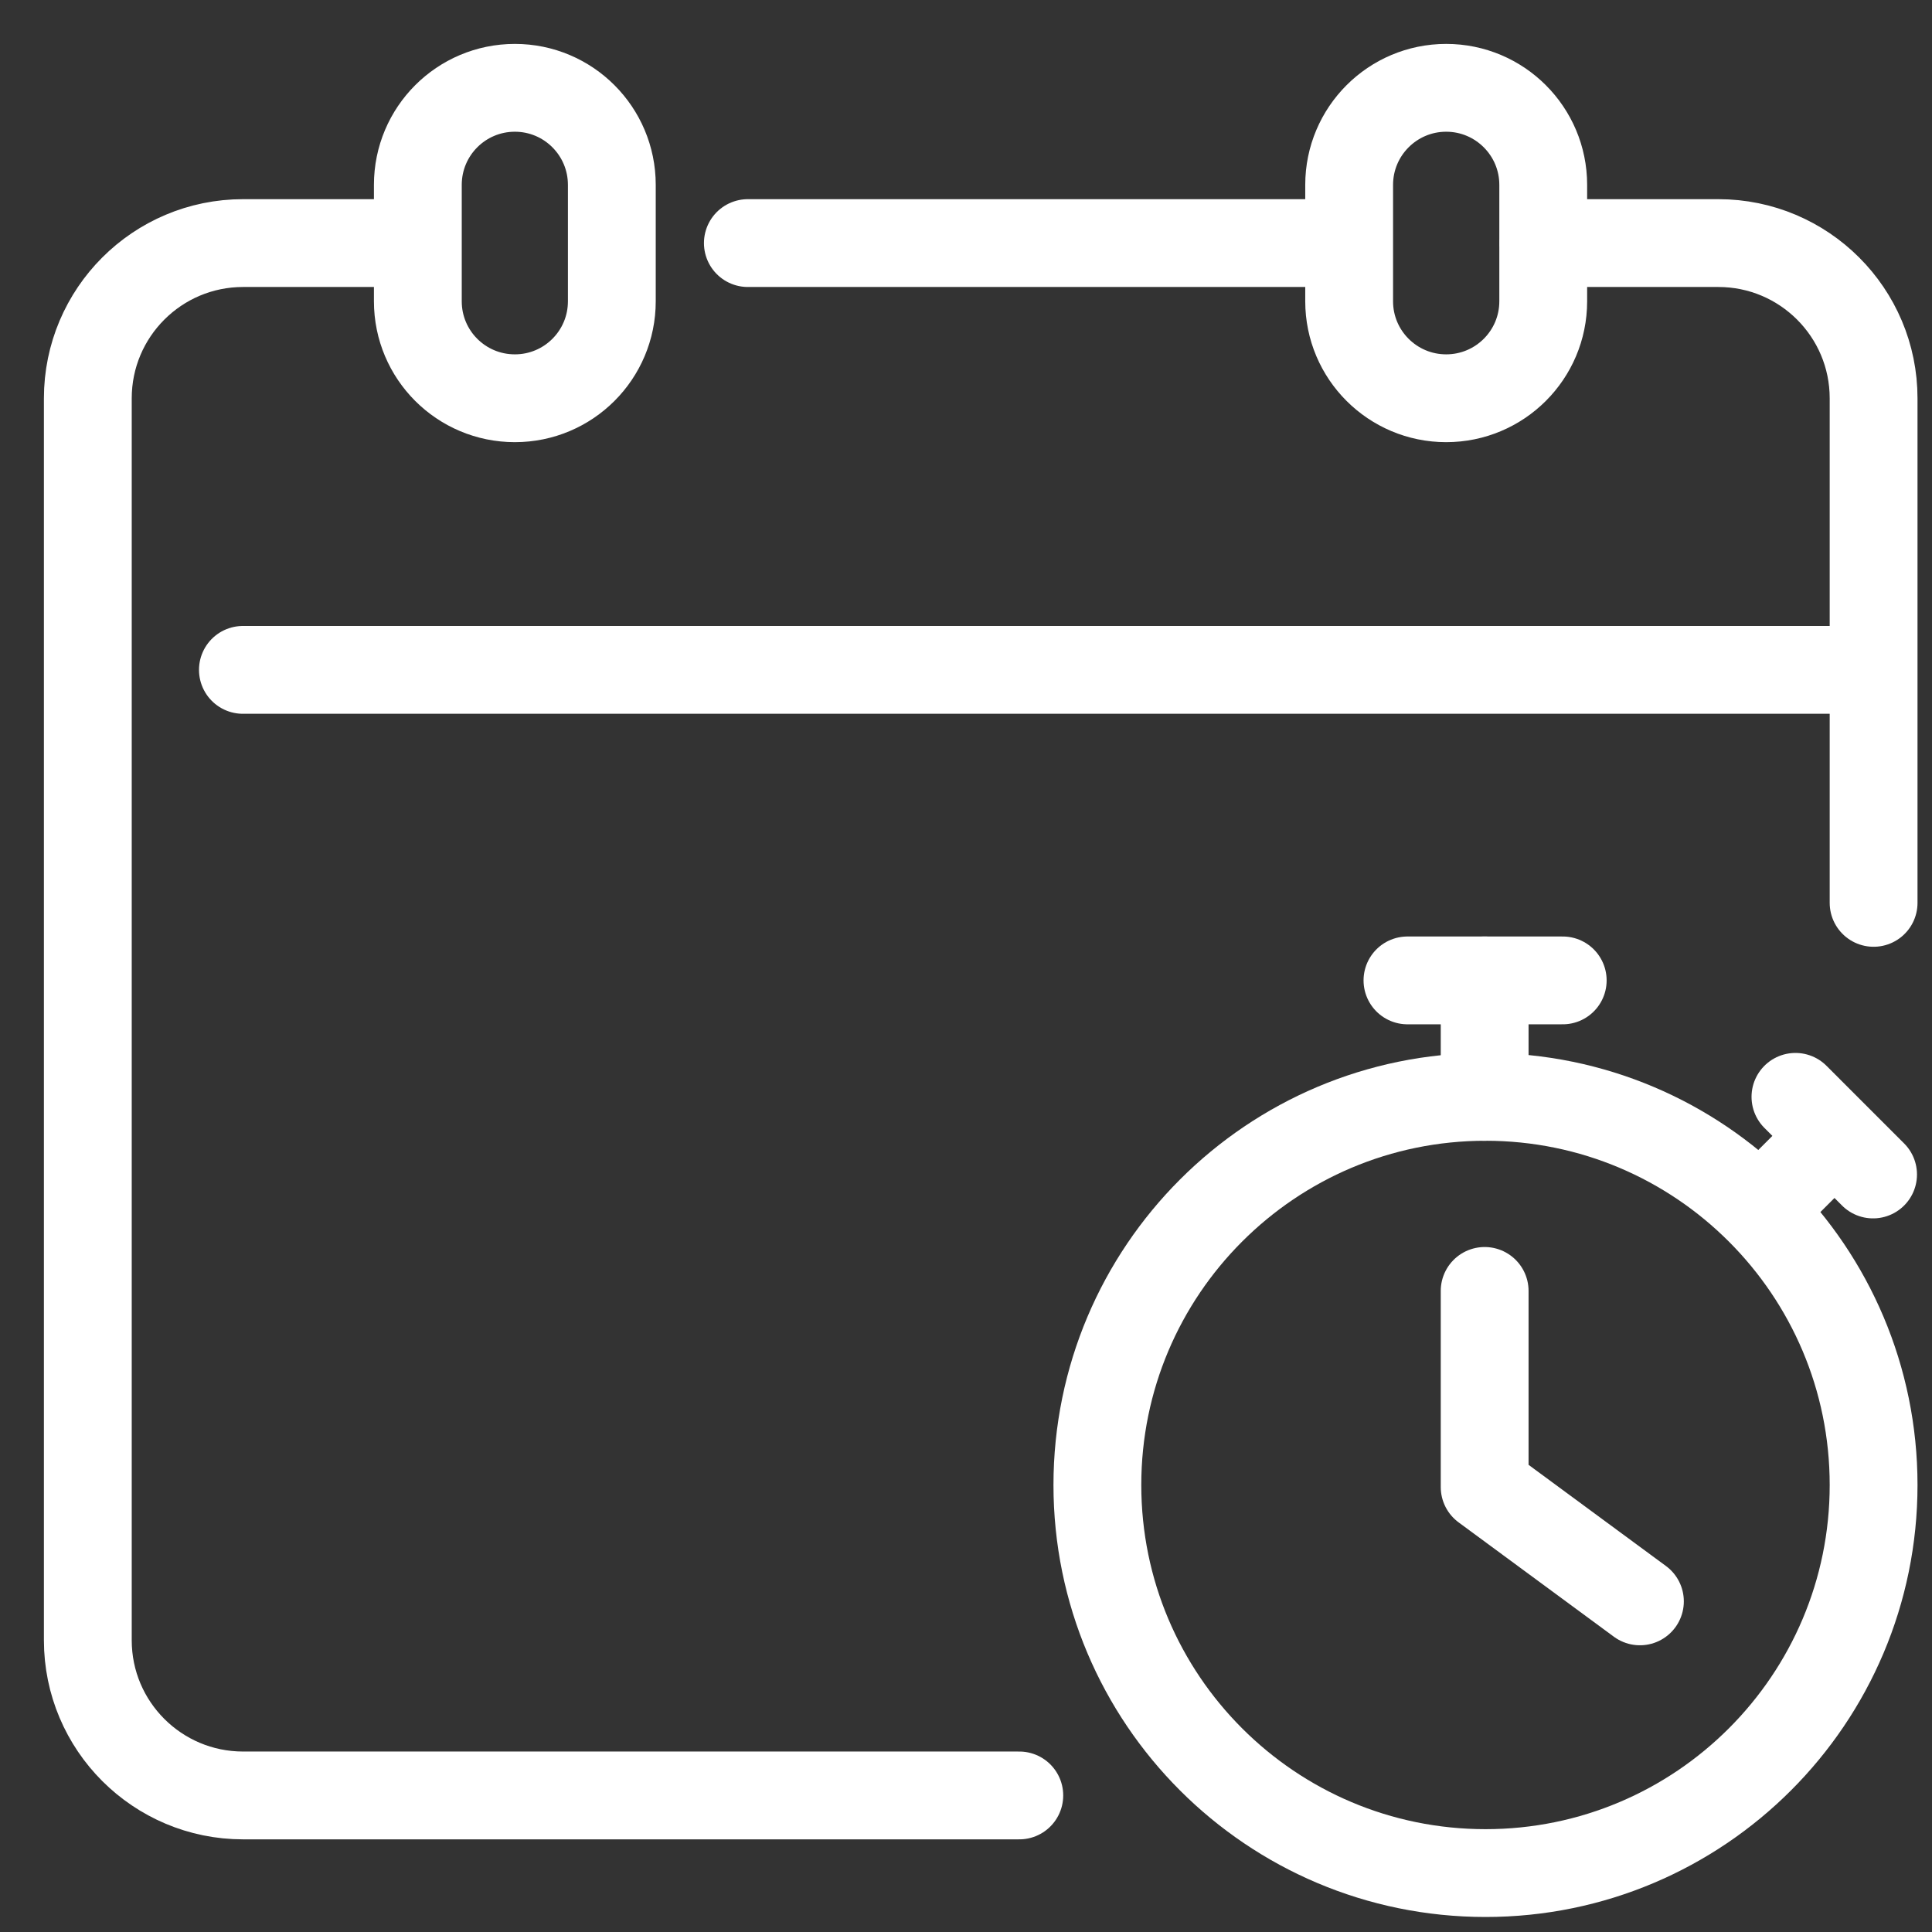
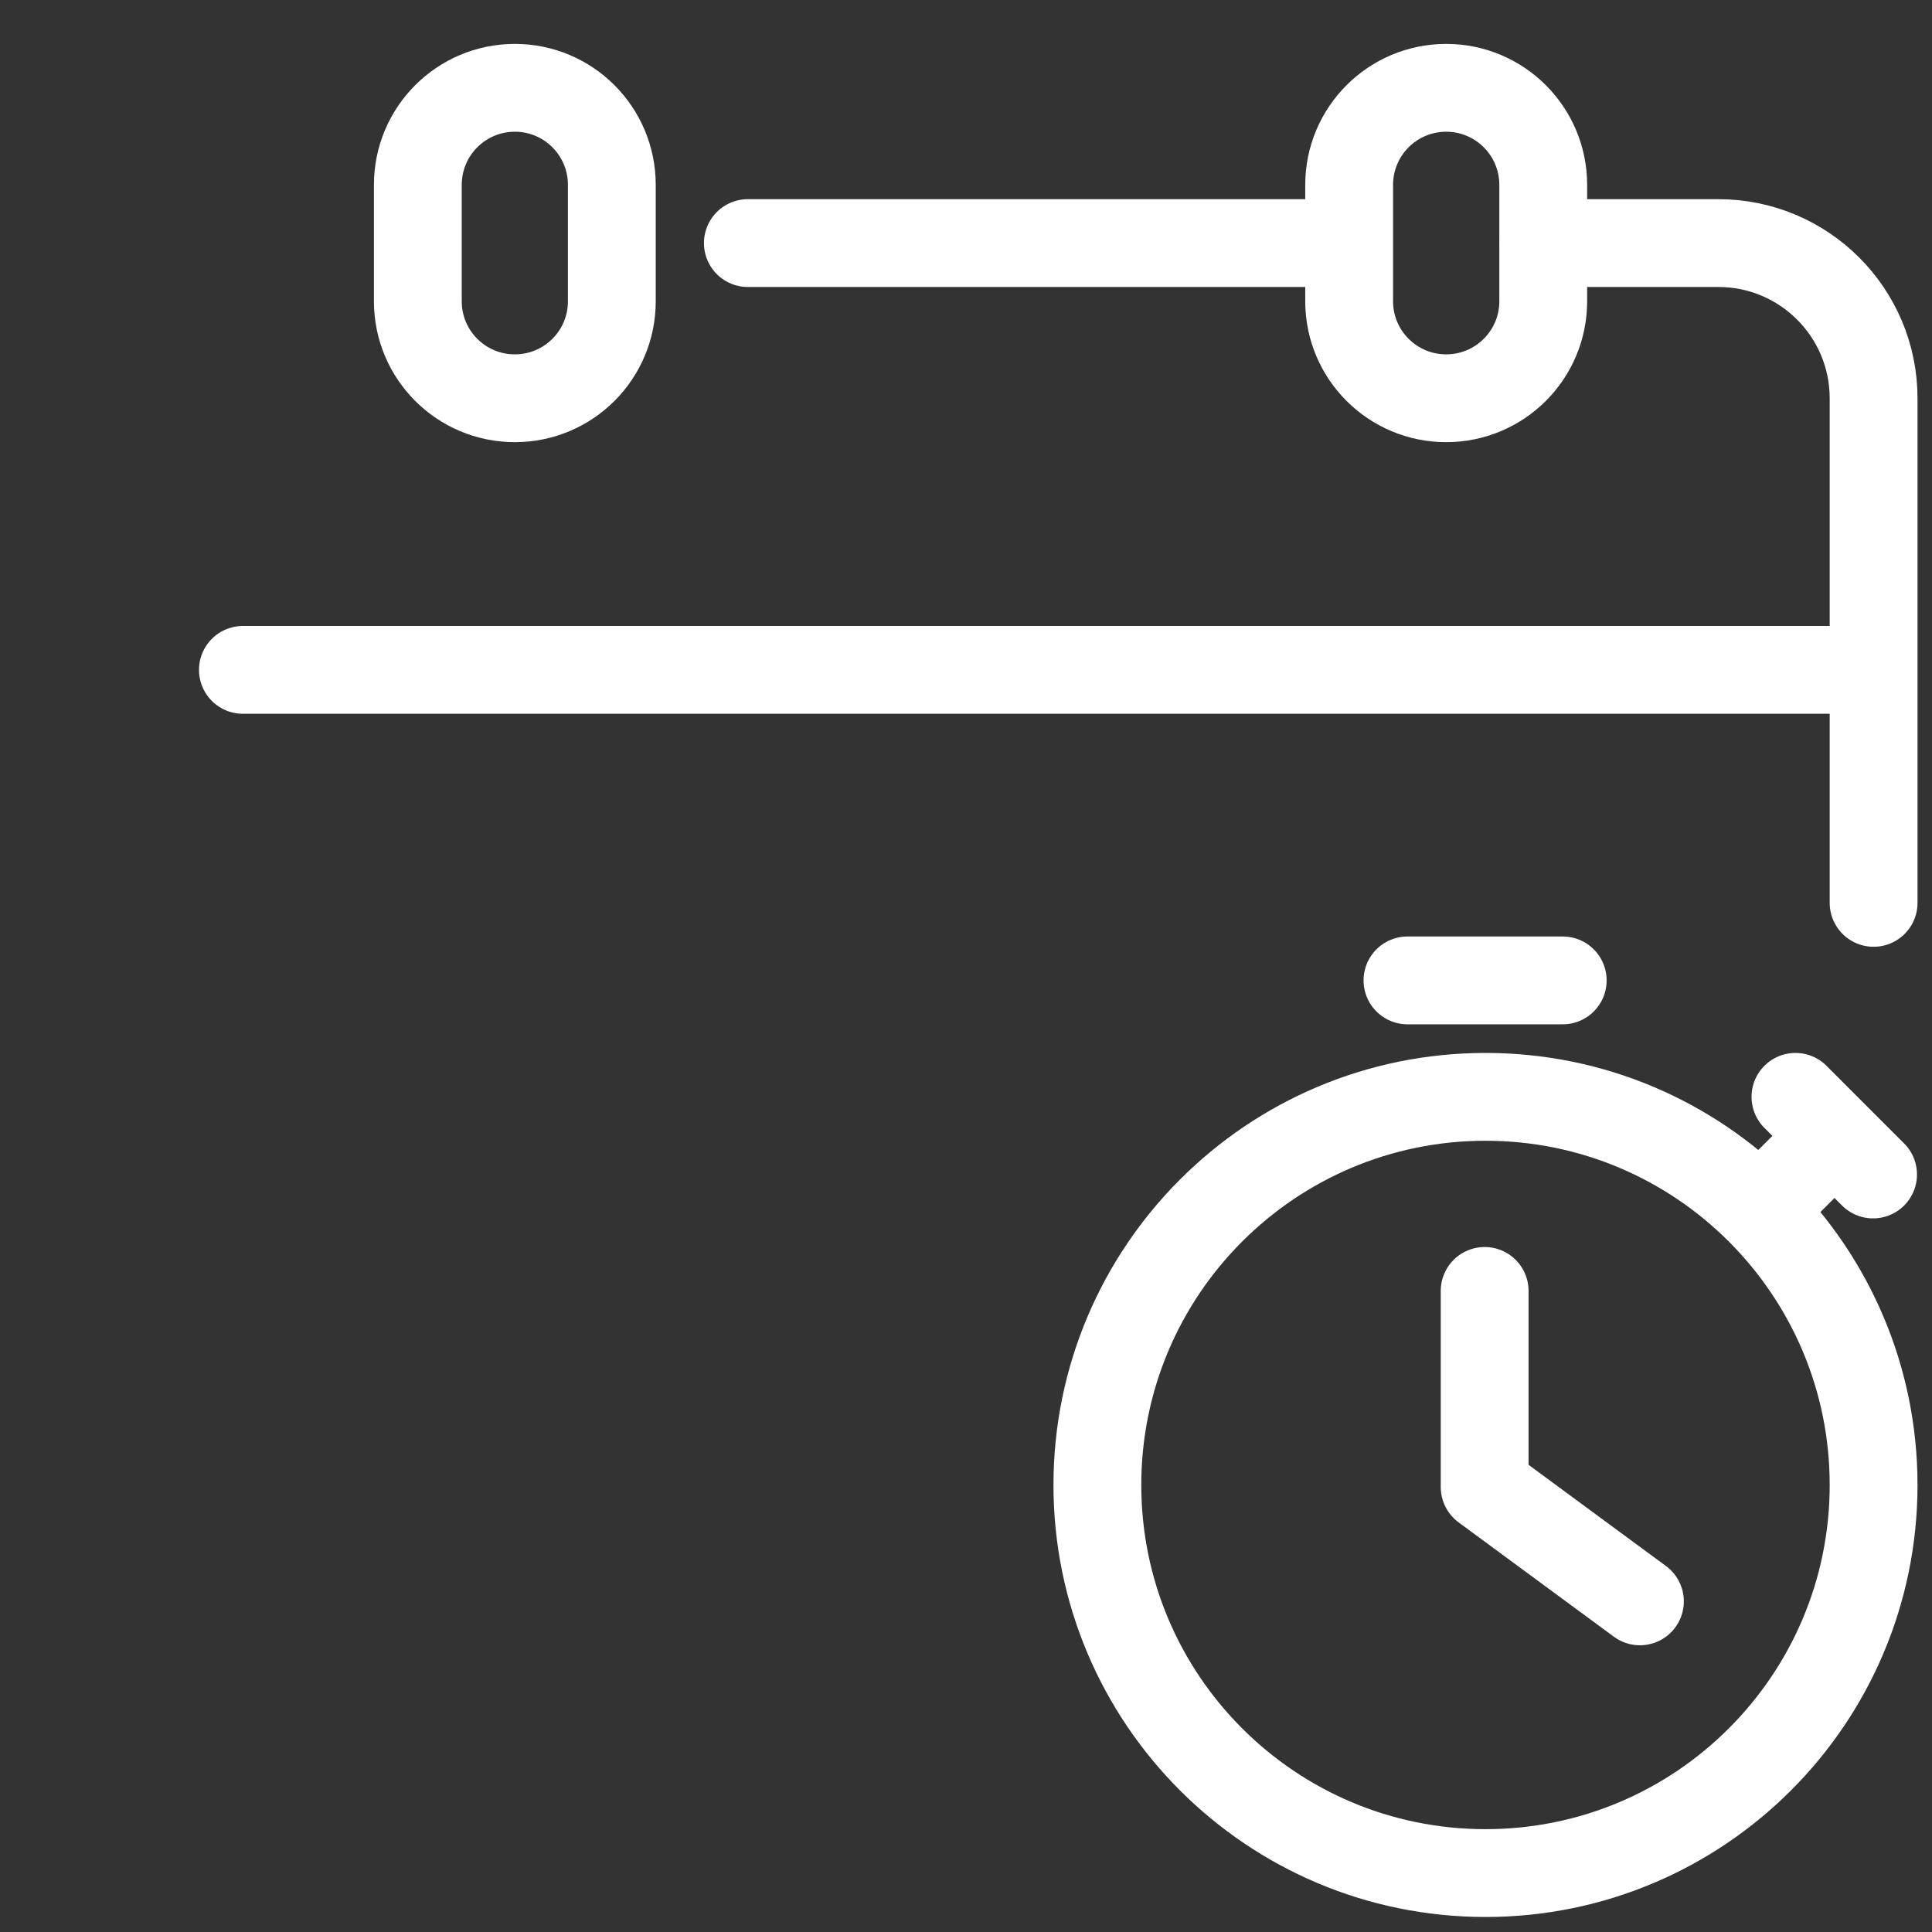
<svg xmlns="http://www.w3.org/2000/svg" width="22" height="22" viewBox="0 0 22 22" fill="none">
  <rect x="0" y="0" width="22" height="22" fill="#333333" stroke="none" />
  <path d="M16.916 21.329C19.356 21.329 21.335 19.35 21.335 16.91C21.335 14.469 19.356 12.49 16.916 12.49C14.475 12.49 12.496 14.469 12.496 16.91C12.496 19.35 14.475 21.329 16.916 21.329Z" stroke="white" stroke-miterlimit="10" stroke-linecap="round" />
-   <path d="M16.906 11.164V12.49" stroke="white" stroke-miterlimit="10" stroke-linecap="round" />
  <path d="M16.027 11.164H17.795" stroke="white" stroke-miterlimit="10" stroke-linecap="round" />
  <path d="M20.892 12.932L20.039 13.785" stroke="white" stroke-miterlimit="10" />
  <path d="M20.445 12.49L21.329 13.374" stroke="white" stroke-miterlimit="10" stroke-linecap="round" />
  <path d="M16.906 14.7V16.933L18.674 18.235" stroke="white" stroke-miterlimit="10" stroke-linecap="round" stroke-linejoin="round" />
  <path d="M5.863 4.535C5.252 4.535 4.758 4.041 4.758 3.431V2.105C4.758 1.495 5.252 1 5.863 1C6.473 1 6.967 1.495 6.967 2.105V3.431C6.967 4.041 6.473 4.535 5.863 4.535Z" stroke="white" stroke-miterlimit="10" stroke-linecap="round" stroke-linejoin="round" />
  <path d="M16.468 4.535C15.858 4.535 15.363 4.041 15.363 3.431V2.105C15.363 1.495 15.858 1 16.468 1C17.078 1 17.573 1.495 17.573 2.105V3.431C17.573 4.041 17.078 4.535 16.468 4.535Z" stroke="white" stroke-miterlimit="10" stroke-linecap="round" stroke-linejoin="round" />
  <path d="M2.766 7.628H21.327" stroke="white" stroke-miterlimit="10" stroke-linecap="round" />
  <path d="M21.335 10.281V4.536C21.335 3.559 20.543 2.768 19.567 2.768H17.578" stroke="white" stroke-miterlimit="10" stroke-linecap="round" stroke-linejoin="round" />
-   <path d="M4.535 2.768H2.768C1.792 2.768 1 3.559 1 4.536V18.678C1 19.654 1.792 20.445 2.768 20.445H11.607" stroke="white" stroke-miterlimit="10" stroke-linecap="round" stroke-linejoin="round" />
  <path d="M8.516 2.768H15.145" stroke="white" stroke-miterlimit="10" stroke-linecap="round" stroke-linejoin="round" />
</svg>